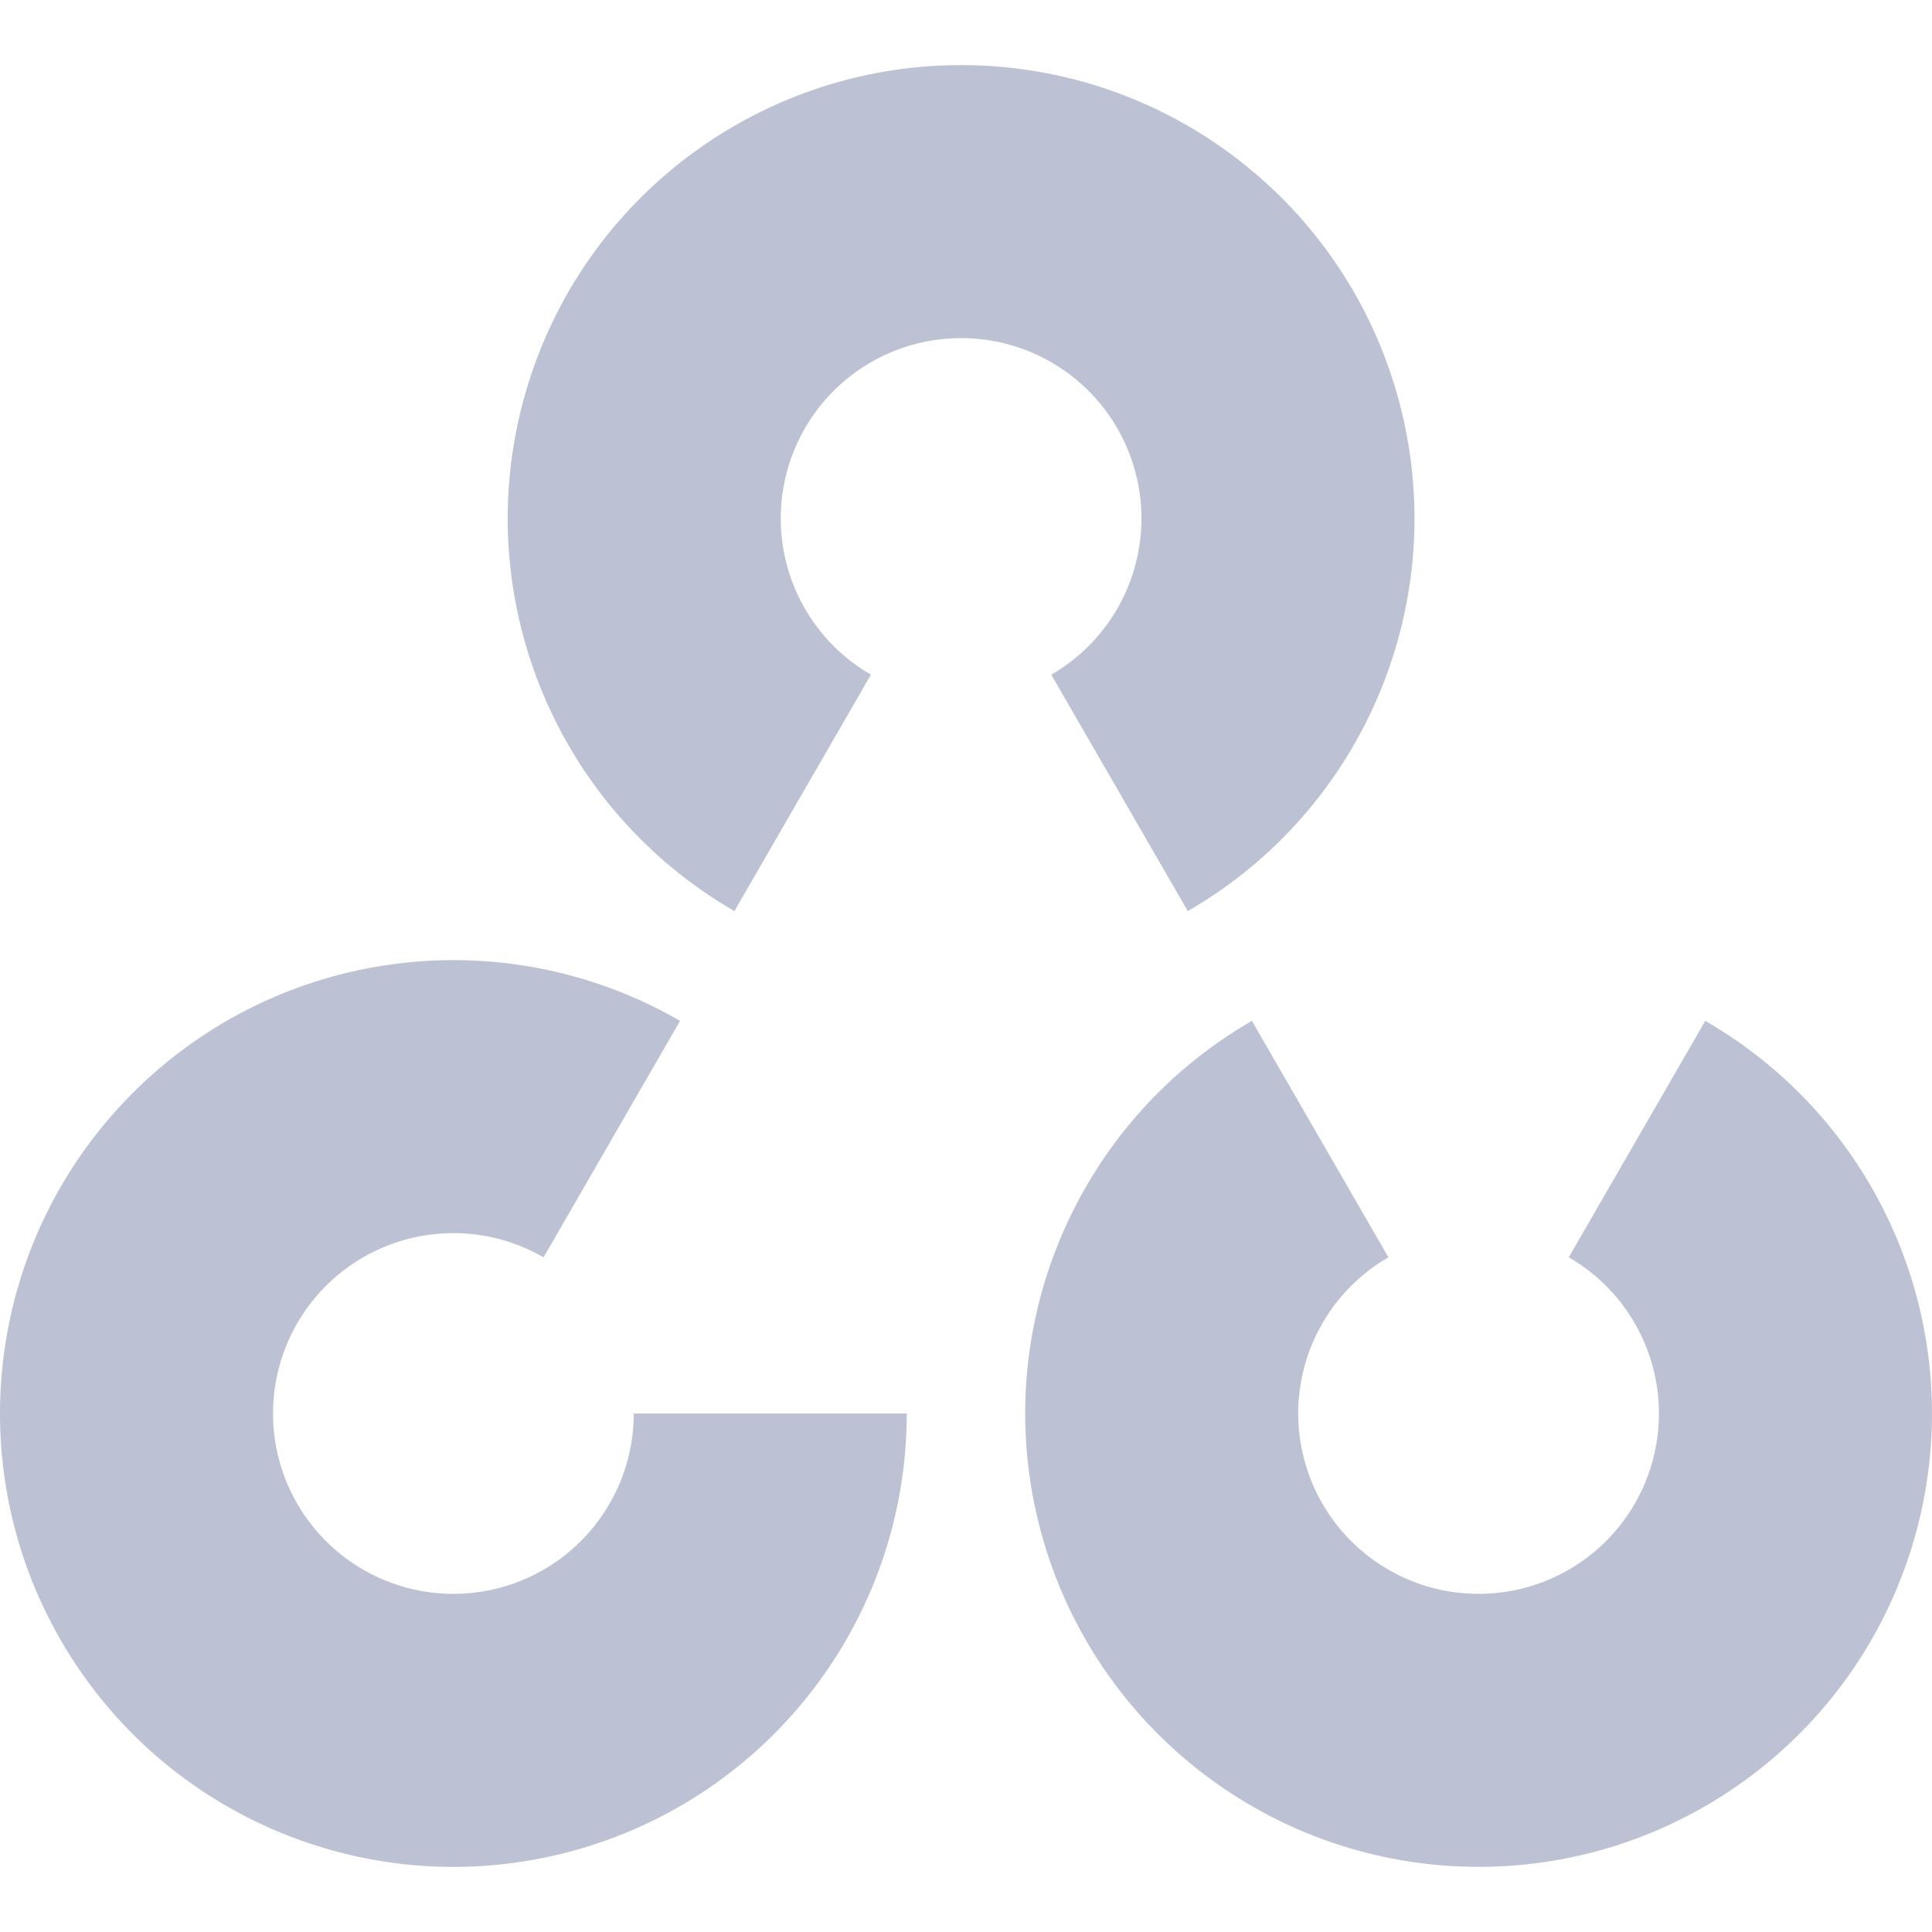
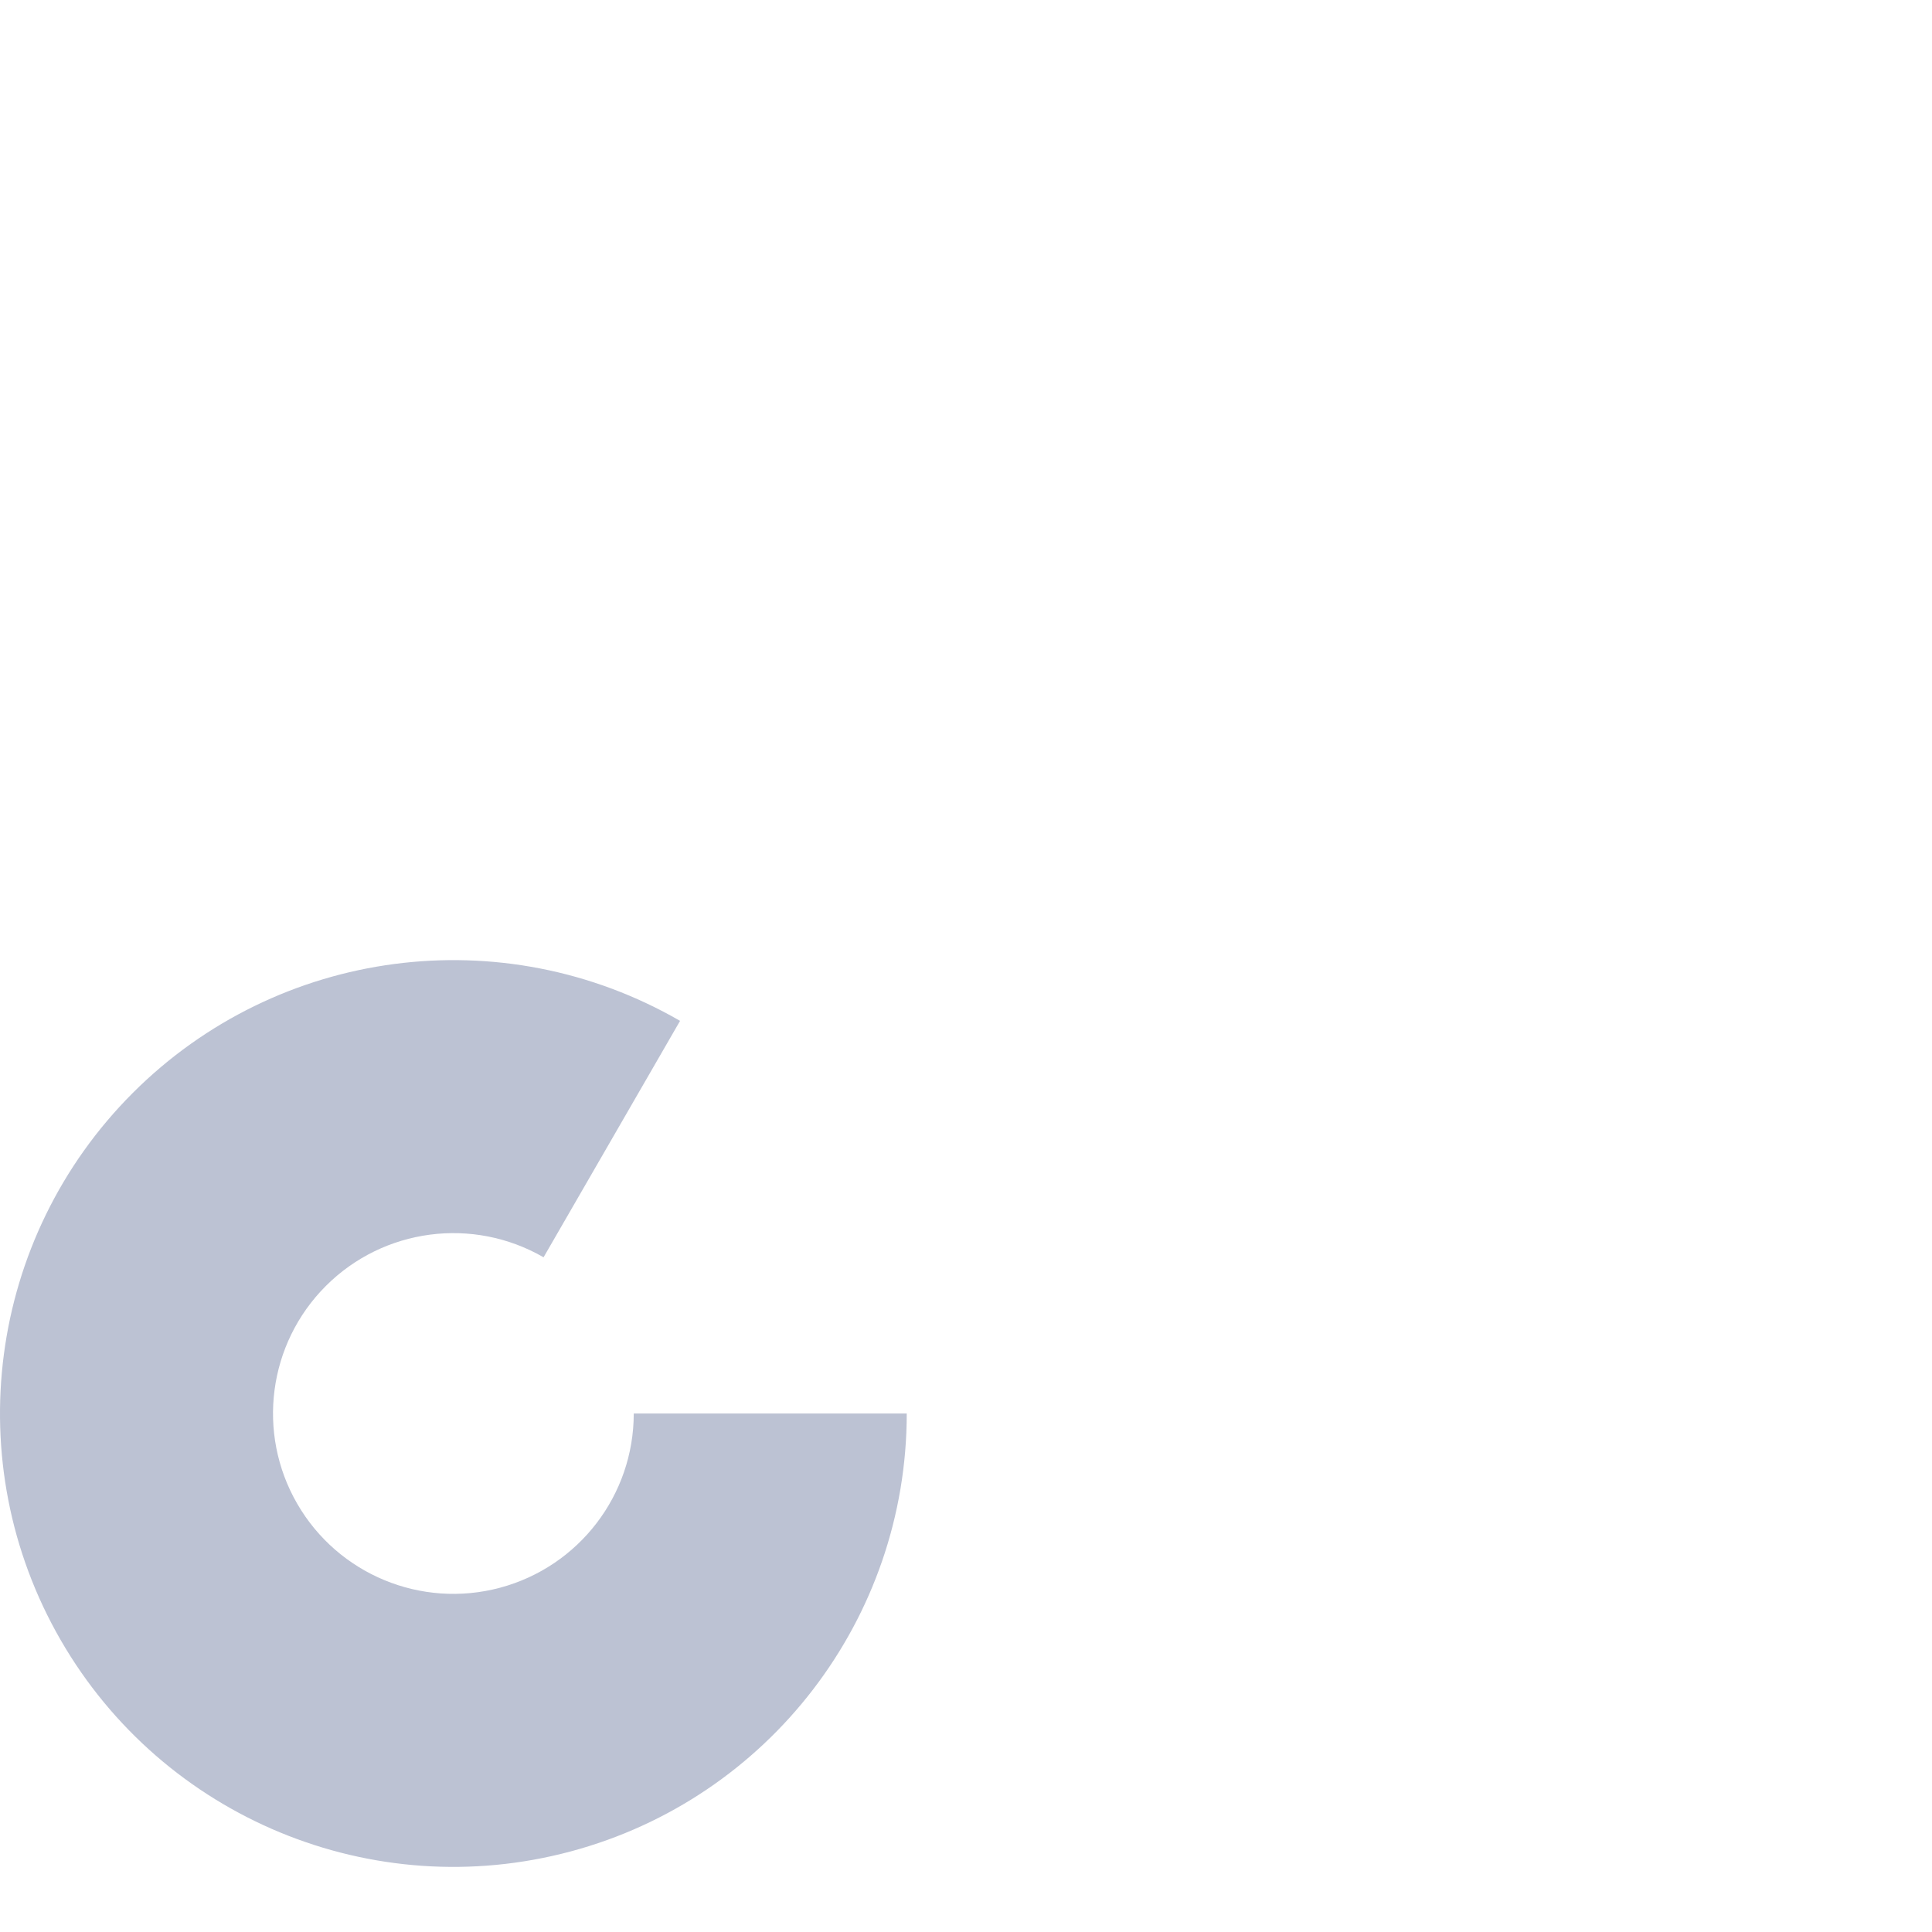
<svg xmlns="http://www.w3.org/2000/svg" version="1.1" width="1080" height="1080" viewBox="0 0 1080 1080" xml:space="preserve">
  <desc>Created with Fabric.js 5.2.4</desc>
  <defs> </defs>
  <rect x="0" y="0" width="100%" height="100%" fill="transparent" />
  <g transform="matrix(1 0 0 1 540 540)" id="a4efe5b6-b5f5-4277-b2ce-ce0255d3e15f"> </g>
  <g transform="matrix(1 0 0 1 540 540)" id="5270ff98-f600-4e9e-bec2-ccf9d7f1bc19">
-     <rect style="stroke: none; stroke-width: 1; stroke-dasharray: none; stroke-linecap: butt; stroke-dashoffset: 0; stroke-linejoin: miter; stroke-miterlimit: 4; fill: rgb(163,98,98); fill-rule: nonzero; opacity: 1; visibility: hidden;" vector-effect="non-scaling-stroke" x="-540" y="-540" rx="0" ry="0" width="1080" height="1080" />
-   </g>
+     </g>
  <g transform="matrix(10.8 0 0 10.8 540 540)">
    <g style="">
      <g transform="matrix(1 0 0 1 -0.25 -24.74)">
-         <path style="stroke: none; stroke-width: 1; stroke-dasharray: none; stroke-linecap: butt; stroke-dashoffset: 0; stroke-linejoin: miter; stroke-miterlimit: 4; fill: rgb(188,194,211); fill-rule: nonzero; opacity: 1;" vector-effect="non-scaling-stroke" transform=" translate(-49.75, -22.26)" d="M 38.013 44.158 C 28.815 38.848 24.331 28.021 27.08 17.762 C 29.829 7.503 39.126 0.369 49.747 0.369 C 60.368 0.369 69.665 7.503 72.413 17.762 C 75.162 28.021 70.678 38.848 61.48 44.158 L 54.414 31.921 C 58.074 29.808 59.858 25.501 58.764 21.42 C 57.671 17.338 53.972 14.5 49.747 14.5 C 45.521 14.5 41.823 17.338 40.729 21.42 C 39.636 25.501 41.419 29.808 45.079 31.921 L 38.013 44.158 Z" stroke-linecap="round" />
-       </g>
+         </g>
      <g transform="matrix(1 0 0 1 26.53 24.73)">
-         <path style="stroke: none; stroke-width: 1; stroke-dasharray: none; stroke-linecap: butt; stroke-dashoffset: 0; stroke-linejoin: miter; stroke-miterlimit: 4; fill: rgb(188,194,211); fill-rule: nonzero; opacity: 1;" vector-effect="non-scaling-stroke" transform=" translate(-76.53, -71.73)" d="M 88.265 49.84 C 97.463 55.15 101.947 65.976 99.198 76.236 C 96.449 86.495 87.153 93.628 76.531 93.628 C 65.91 93.628 56.614 86.495 53.865 76.236 C 51.116 65.976 55.6 55.15 64.798 49.84 L 71.864 62.077 C 68.204 64.19 66.42 68.497 67.514 72.578 C 68.608 76.66 72.306 79.498 76.531 79.498 C 80.757 79.498 84.455 76.66 85.549 72.578 C 86.643 68.497 84.859 64.19 81.199 62.077 L 88.265 49.84 Z" stroke-linecap="round" />
-       </g>
+         </g>
      <g transform="matrix(1 0 0 1 -26.53 23.16)">
        <path style="stroke: none; stroke-width: 1; stroke-dasharray: none; stroke-linecap: butt; stroke-dashoffset: 0; stroke-linejoin: miter; stroke-miterlimit: 4; fill: rgb(188,194,211); fill-rule: nonzero; opacity: 1;" vector-effect="non-scaling-stroke" transform=" translate(-23.47, -70.16)" d="M 46.933 70.162 C 46.933 80.783 39.8 90.08 29.541 92.829 C 19.281 95.578 8.455 91.093 3.144 81.895 C -2.166 72.697 -0.637 61.079 6.874 53.569 C 14.384 46.059 26.002 44.529 35.2 49.84 L 28.135 62.077 C 24.476 59.965 19.854 60.573 16.866 63.561 C 13.878 66.549 13.269 71.171 15.382 74.83 C 17.495 78.489 21.802 80.273 25.883 79.18 C 29.965 78.086 32.803 74.387 32.803 70.162 L 46.933 70.162 Z" stroke-linecap="round" />
      </g>
    </g>
  </g>
</svg>